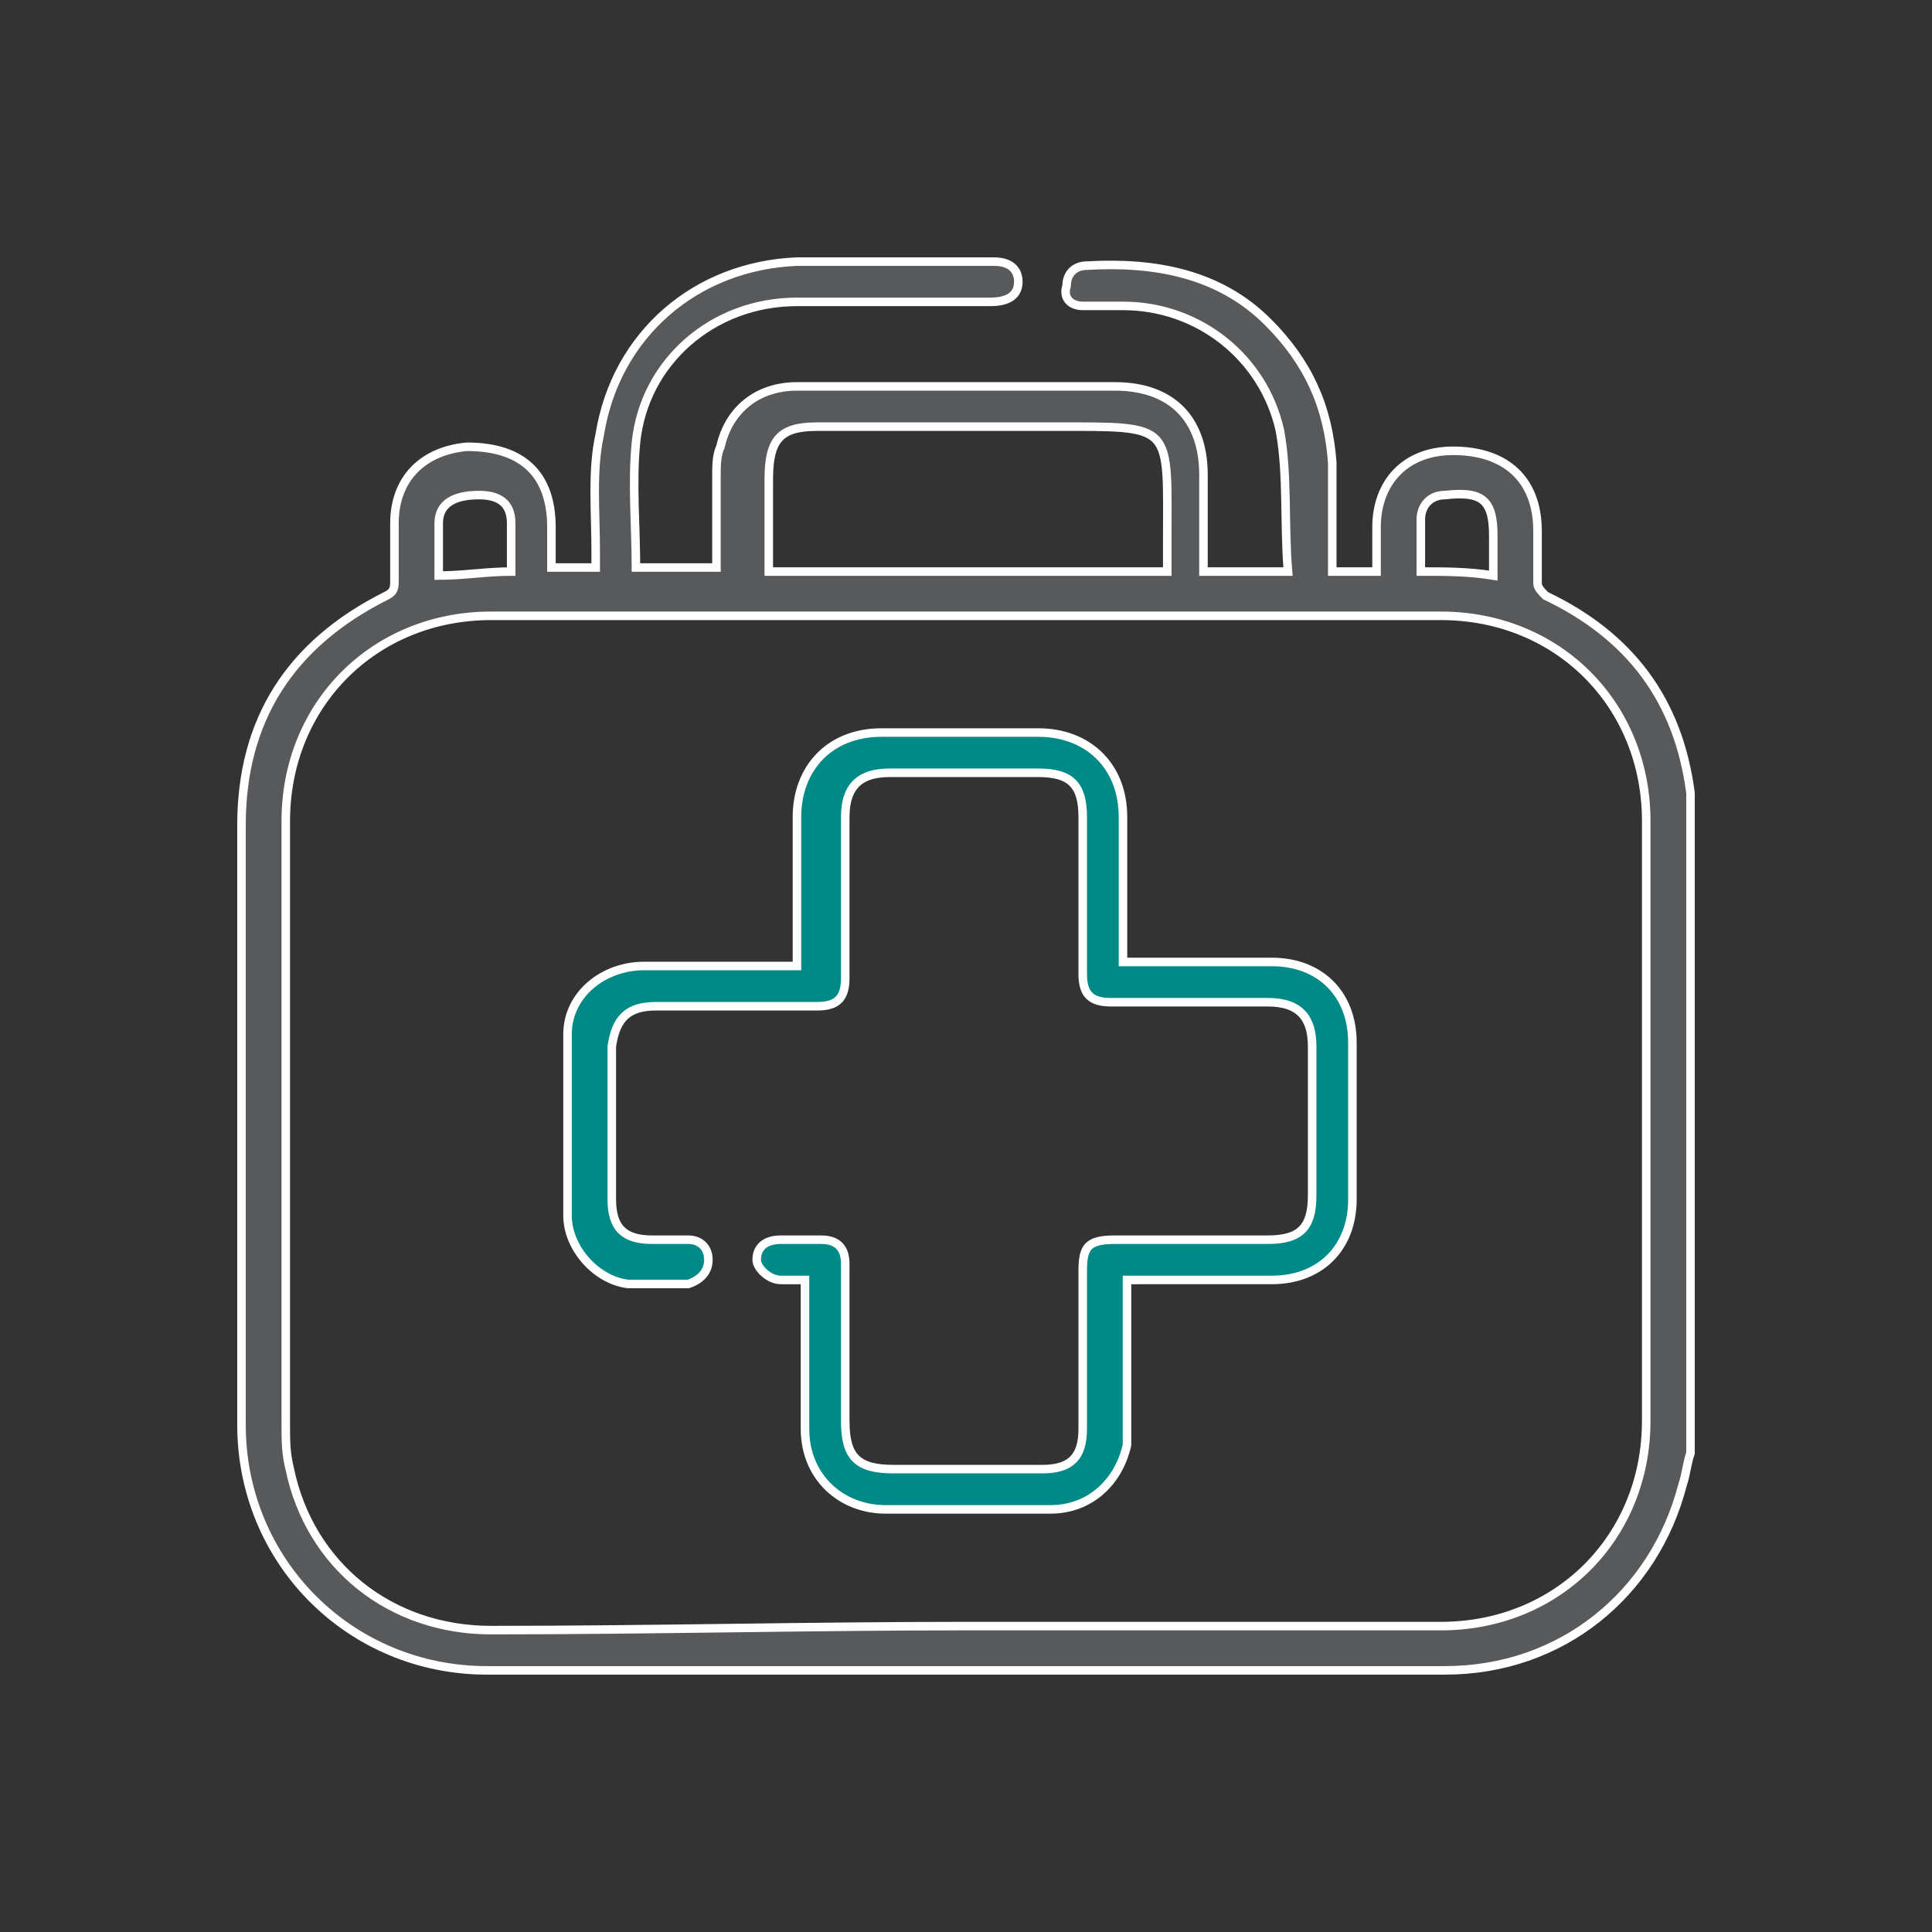
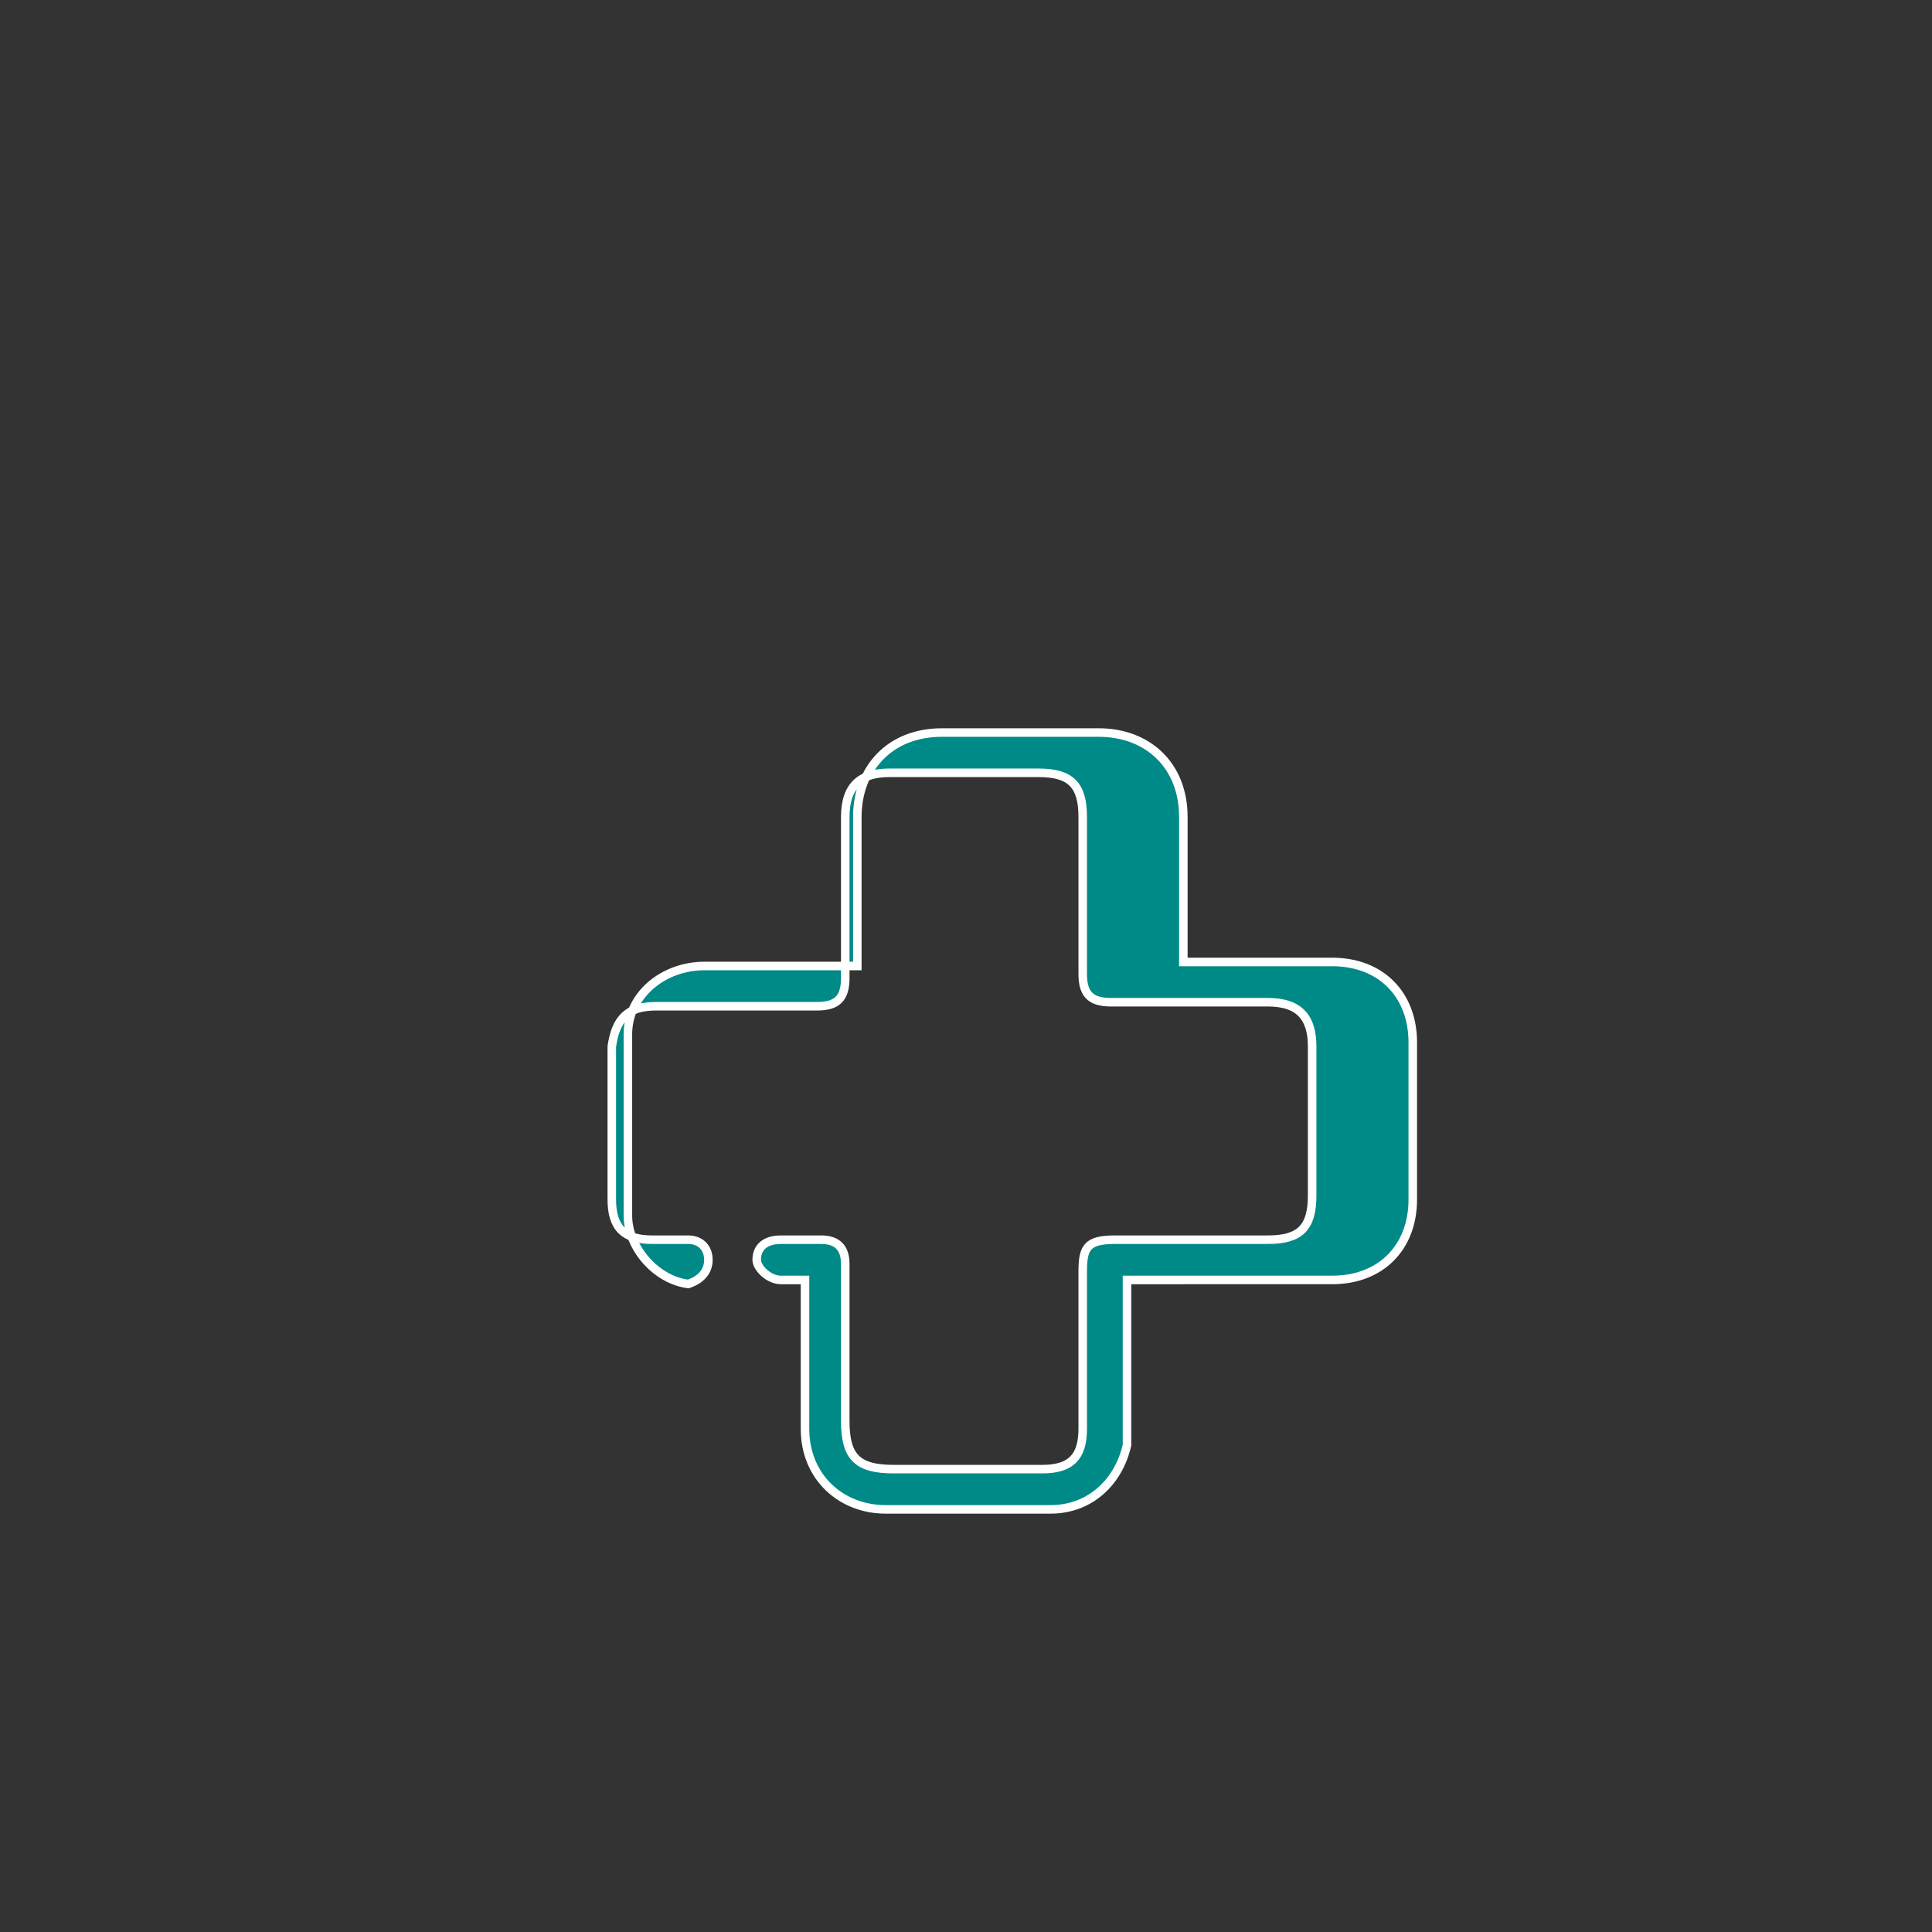
<svg xmlns="http://www.w3.org/2000/svg" version="1.1" id="圖層_1" x="0px" y="0px" viewBox="0 0 48 48" width="48" height="48" style="enable-background:new 0 0 48 48;" xml:space="preserve">
  <rect x="0" y="0" width="48" height="48" fill="#333333" stroke="none" />
  <style type="text/css">
	.st0{fill:#58595B;stroke:#FFFFFF;stroke-width:0.212;stroke-miterlimit:10;}
	.st1{clip-path:url(#SVGID_2_);}
	.st2{fill:#008A87;stroke:#FFFFFF;stroke-width:0.212;stroke-miterlimit:10;}
	.st3{fill:#FFFFFF;stroke:#008A87;stroke-width:0.212;stroke-miterlimit:10;}
	.st4{fill:#58595B;stroke:#FFFFFF;stroke-width:0.85;stroke-miterlimit:10;}
	.st5{fill:#008A87;stroke:#FFFFFF;stroke-width:0.85;stroke-miterlimit:10;}
	.st6{fill:#58595B;stroke:#FFFFFF;stroke-width:0.425;stroke-miterlimit:10;}
	.st7{fill:#008A87;stroke:#FFFFFF;stroke-width:0.425;stroke-miterlimit:10;}
	.st8{fill:#FFFFFF;stroke:#008A87;stroke-width:0.85;stroke-miterlimit:10;}
	.st9{fill:#FFFFFF;stroke:#008A87;stroke-width:0.425;stroke-miterlimit:10;}
</style>
  <g>
-     <path class="st0" d="M42,36.1c-0.1,0.3-0.1,0.5-0.2,0.8c-0.7,2.7-3,4.6-5.9,4.6c-7.9,0-15.9,0-23.8,0c-3.4,0-6.1-2.7-6.1-6.1   c0-5,0-10,0-14.9c0-2.6,1.2-4.5,3.6-5.7c0.2-0.1,0.2-0.2,0.2-0.4c0-0.5,0-0.9,0-1.4c0-1.1,0.7-1.8,1.8-1.9c1.4,0,2.1,0.7,2.1,2   c0,0.3,0,0.6,0,1c0.4,0,0.7,0,1.1,0c0-0.1,0-0.3,0-0.4c0-1-0.1-2,0.1-2.9c0.4-2.5,2.4-4.2,4.9-4.3c1.6,0,3.3,0,4.9,0   c0.4,0,0.6,0.2,0.6,0.5c0,0.3-0.2,0.5-0.7,0.5c-1.6,0-3.2,0-4.8,0c-2.1,0-3.8,1.5-4,3.5c-0.1,1,0,2.1,0,3.1c0.6,0,1.3,0,2,0   c0-0.8,0-1.5,0-2.3c0-0.2,0-0.5,0.1-0.7c0.2-0.9,0.9-1.5,1.9-1.5c0.4,0,0.7,0,1.1,0c2.3,0,4.6,0,6.8,0c1.4,0,2.2,0.8,2.2,2.2   c0,0.8,0,1.6,0,2.4c0.7,0,1.3,0,2.1,0c-0.1-1.2,0-2.4-0.2-3.5c-0.4-1.8-2-3.1-3.9-3.1c-0.3,0-0.7,0-1,0c-0.3,0-0.5-0.2-0.4-0.5   c0-0.3,0.2-0.5,0.5-0.5c1.7-0.1,3.3,0.2,4.5,1.4c1,1,1.5,2.1,1.6,3.5c0,0.9,0,1.8,0,2.7c0.4,0,0.7,0,1.1,0c0-0.4,0-0.8,0-1.1   c0-1.1,0.7-1.9,1.9-1.9c1.3,0,2.1,0.7,2.1,2c0,0.4,0,0.8,0,1.3c0,0.1,0.1,0.2,0.2,0.3c2.1,1,3.3,2.6,3.6,4.9c0,0,0,0,0,0.1   C42,25.1,42,30.6,42,36.1z M24,40.4c3.9,0,7.9,0,11.8,0c2.9,0,5.1-2.2,5.1-5.1c0-5,0-10,0-14.9c0-2.9-2.2-5.1-5.1-5.1   c-7.9,0-15.7,0-23.6,0c-2.9,0-5.1,2.2-5.1,5.1c0,5,0,10,0,15c0,0.4,0,0.7,0.1,1.1c0.5,2.4,2.5,4,5,4C16.1,40.5,20.1,40.4,24,40.4z    M29,14.2c0-0.2,0-0.5,0-0.7c0-3,0.2-2.9-2.8-2.9c-1.5,0-2.9,0-4.4,0c-0.5,0-1,0-1.5,0c-0.9,0-1.2,0.3-1.2,1.3c0,0.7,0,1.3,0,2   c0,0.1,0,0.2,0,0.3C22.4,14.2,25.7,14.2,29,14.2z M10.9,14.3c0.6,0,1.2-0.1,1.8-0.1c0-0.1,0-0.1,0-0.1c0-0.4,0-0.7,0-1.1   c0-0.5-0.3-0.7-0.8-0.7c-0.6,0-1,0.2-1,0.7C10.9,13.3,10.9,13.8,10.9,14.3z M37.1,14.3c0-0.3,0-0.7,0-1c0-0.9-0.3-1.1-1.2-1   c-0.4,0-0.6,0.3-0.6,0.6c0,0.4,0,0.9,0,1.3C35.9,14.2,36.5,14.2,37.1,14.3z" />
-     <path class="st2" d="M28,31.8c0,1.2,0,2.4,0,3.5c0,0.2,0,0.4,0,0.6c-0.2,0.9-0.9,1.6-1.9,1.6c-1.4,0-2.7,0-4.1,0c-1.1,0-2-0.8-2-2   c0-1.1,0-2.2,0-3.3c0-0.1,0-0.3,0-0.4c-0.2,0-0.4,0-0.6,0c-0.3,0-0.6-0.3-0.6-0.5c0-0.3,0.2-0.5,0.6-0.5c0.3,0,0.7,0,1,0   c0.4,0,0.6,0.2,0.6,0.6c0,1.3,0,2.6,0,3.9c0,0.9,0.3,1.2,1.2,1.2c1.2,0,2.5,0,3.7,0c0.7,0,1-0.3,1-1c0-1.3,0-2.6,0-3.9   c0-0.6,0.1-0.8,0.8-0.8c1.3,0,2.5,0,3.8,0c0.8,0,1.1-0.3,1.1-1.1c0-1.2,0-2.5,0-3.7c0-0.7-0.3-1.1-1.1-1.1c-1.3,0-2.6,0-3.9,0   c-0.5,0-0.7-0.2-0.7-0.7c0-1.3,0-2.6,0-3.9c0-0.8-0.3-1.1-1.1-1.1c-1.2,0-2.5,0-3.7,0c-0.7,0-1.1,0.3-1.1,1.1c0,1.3,0,2.6,0,4   c0,0.5-0.2,0.7-0.7,0.7c-1.3,0-2.6,0-4,0c-0.7,0-1,0.3-1.1,1c0,1.3,0,2.5,0,3.8c0,0.7,0.3,1,1,1c0.3,0,0.6,0,0.9,0   c0.3,0,0.5,0.2,0.5,0.5c0,0.3-0.2,0.5-0.5,0.6c-0.5,0-1,0-1.5,0c-0.8-0.1-1.5-0.9-1.5-1.7c0-1.5,0-3,0-4.5c0-1,0.9-1.7,1.9-1.7   c1.2,0,2.3,0,3.5,0c0.1,0,0.2,0,0.3,0c0-0.1,0-0.3,0-0.4c0-1.1,0-2.2,0-3.3c0-1.2,0.8-2.1,2.1-2.1c1.3,0,2.6,0,3.9,0   c1.2,0,2.1,0.8,2.1,2.1c0,1.2,0,2.4,0,3.5c0,0,0,0,0,0.1c0.1,0,0.2,0,0.4,0c1.1,0,2.2,0,3.3,0c1.2,0,2,0.8,2,2c0,1.3,0,2.6,0,3.9   c0,1.2-0.8,2-2,2c-1.1,0-2.2,0-3.2,0C28.3,31.8,28.2,31.8,28,31.8z" />
+     <path class="st2" d="M28,31.8c0,1.2,0,2.4,0,3.5c0,0.2,0,0.4,0,0.6c-0.2,0.9-0.9,1.6-1.9,1.6c-1.4,0-2.7,0-4.1,0c-1.1,0-2-0.8-2-2   c0-1.1,0-2.2,0-3.3c0-0.1,0-0.3,0-0.4c-0.2,0-0.4,0-0.6,0c-0.3,0-0.6-0.3-0.6-0.5c0-0.3,0.2-0.5,0.6-0.5c0.3,0,0.7,0,1,0   c0.4,0,0.6,0.2,0.6,0.6c0,1.3,0,2.6,0,3.9c0,0.9,0.3,1.2,1.2,1.2c1.2,0,2.5,0,3.7,0c0.7,0,1-0.3,1-1c0-1.3,0-2.6,0-3.9   c0-0.6,0.1-0.8,0.8-0.8c1.3,0,2.5,0,3.8,0c0.8,0,1.1-0.3,1.1-1.1c0-1.2,0-2.5,0-3.7c0-0.7-0.3-1.1-1.1-1.1c-1.3,0-2.6,0-3.9,0   c-0.5,0-0.7-0.2-0.7-0.7c0-1.3,0-2.6,0-3.9c0-0.8-0.3-1.1-1.1-1.1c-1.2,0-2.5,0-3.7,0c-0.7,0-1.1,0.3-1.1,1.1c0,1.3,0,2.6,0,4   c0,0.5-0.2,0.7-0.7,0.7c-1.3,0-2.6,0-4,0c-0.7,0-1,0.3-1.1,1c0,1.3,0,2.5,0,3.8c0,0.7,0.3,1,1,1c0.3,0,0.6,0,0.9,0   c0.3,0,0.5,0.2,0.5,0.5c0,0.3-0.2,0.5-0.5,0.6c-0.8-0.1-1.5-0.9-1.5-1.7c0-1.5,0-3,0-4.5c0-1,0.9-1.7,1.9-1.7   c1.2,0,2.3,0,3.5,0c0.1,0,0.2,0,0.3,0c0-0.1,0-0.3,0-0.4c0-1.1,0-2.2,0-3.3c0-1.2,0.8-2.1,2.1-2.1c1.3,0,2.6,0,3.9,0   c1.2,0,2.1,0.8,2.1,2.1c0,1.2,0,2.4,0,3.5c0,0,0,0,0,0.1c0.1,0,0.2,0,0.4,0c1.1,0,2.2,0,3.3,0c1.2,0,2,0.8,2,2c0,1.3,0,2.6,0,3.9   c0,1.2-0.8,2-2,2c-1.1,0-2.2,0-3.2,0C28.3,31.8,28.2,31.8,28,31.8z" />
  </g>
</svg>